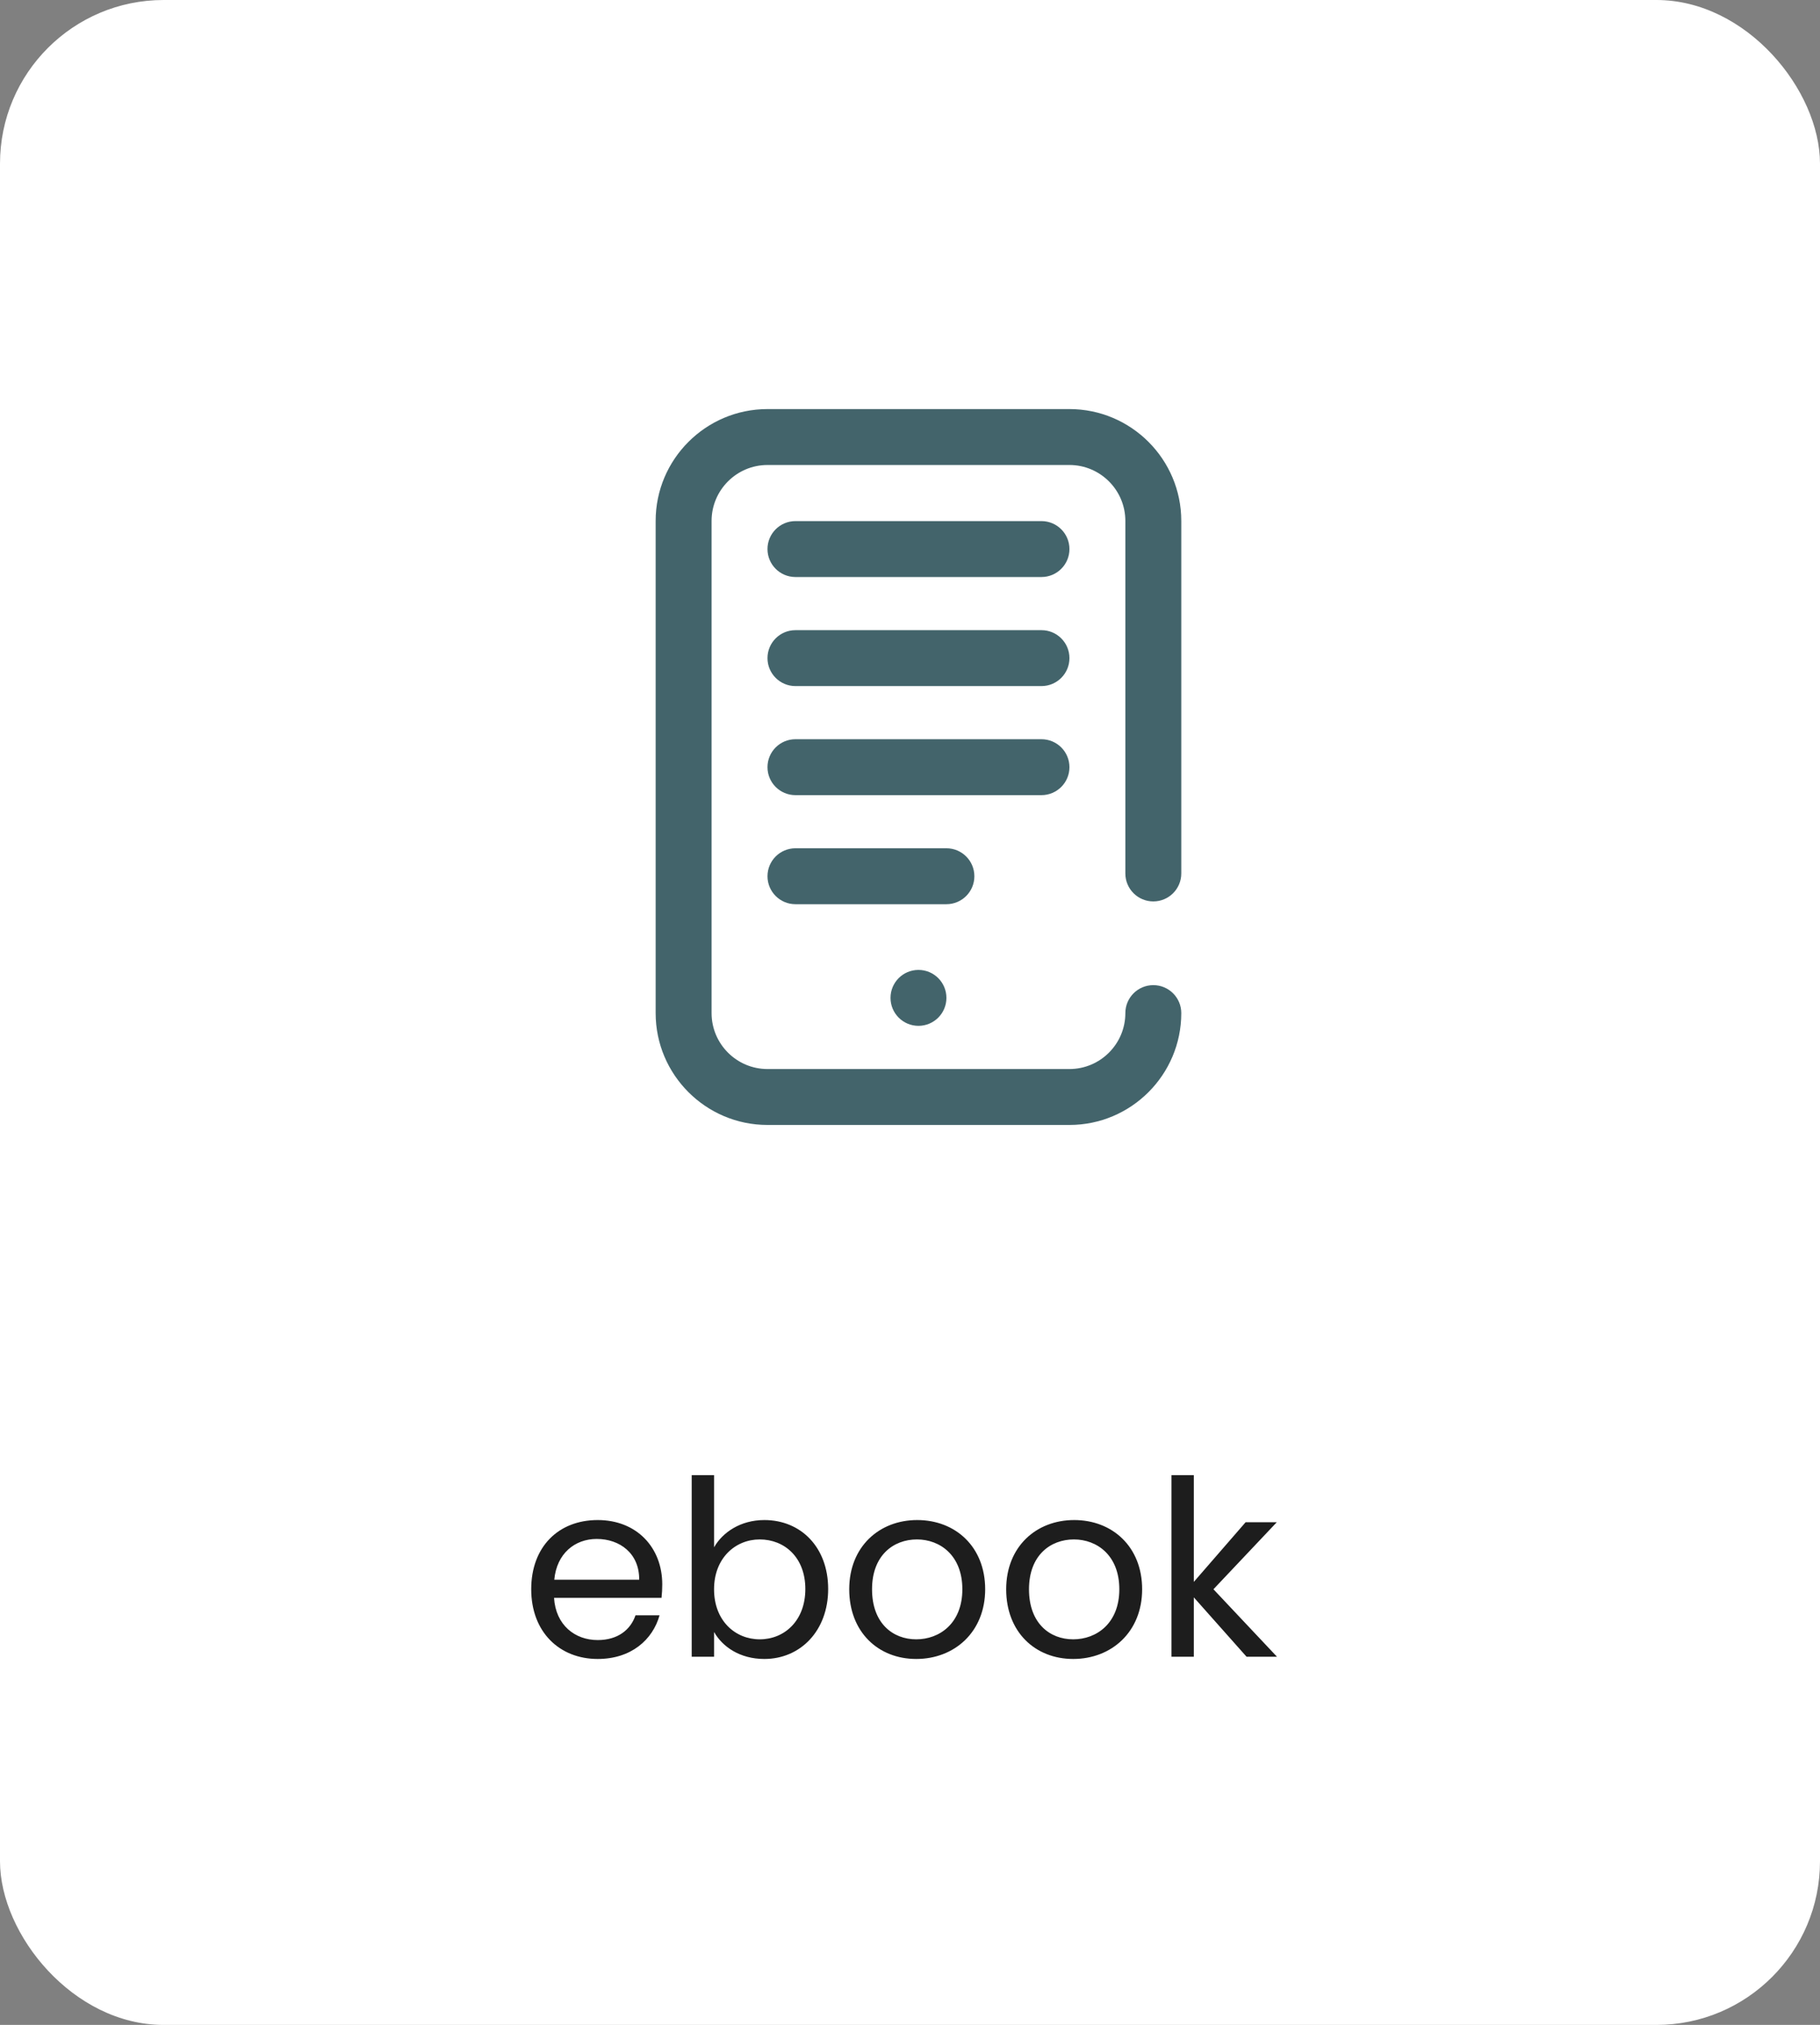
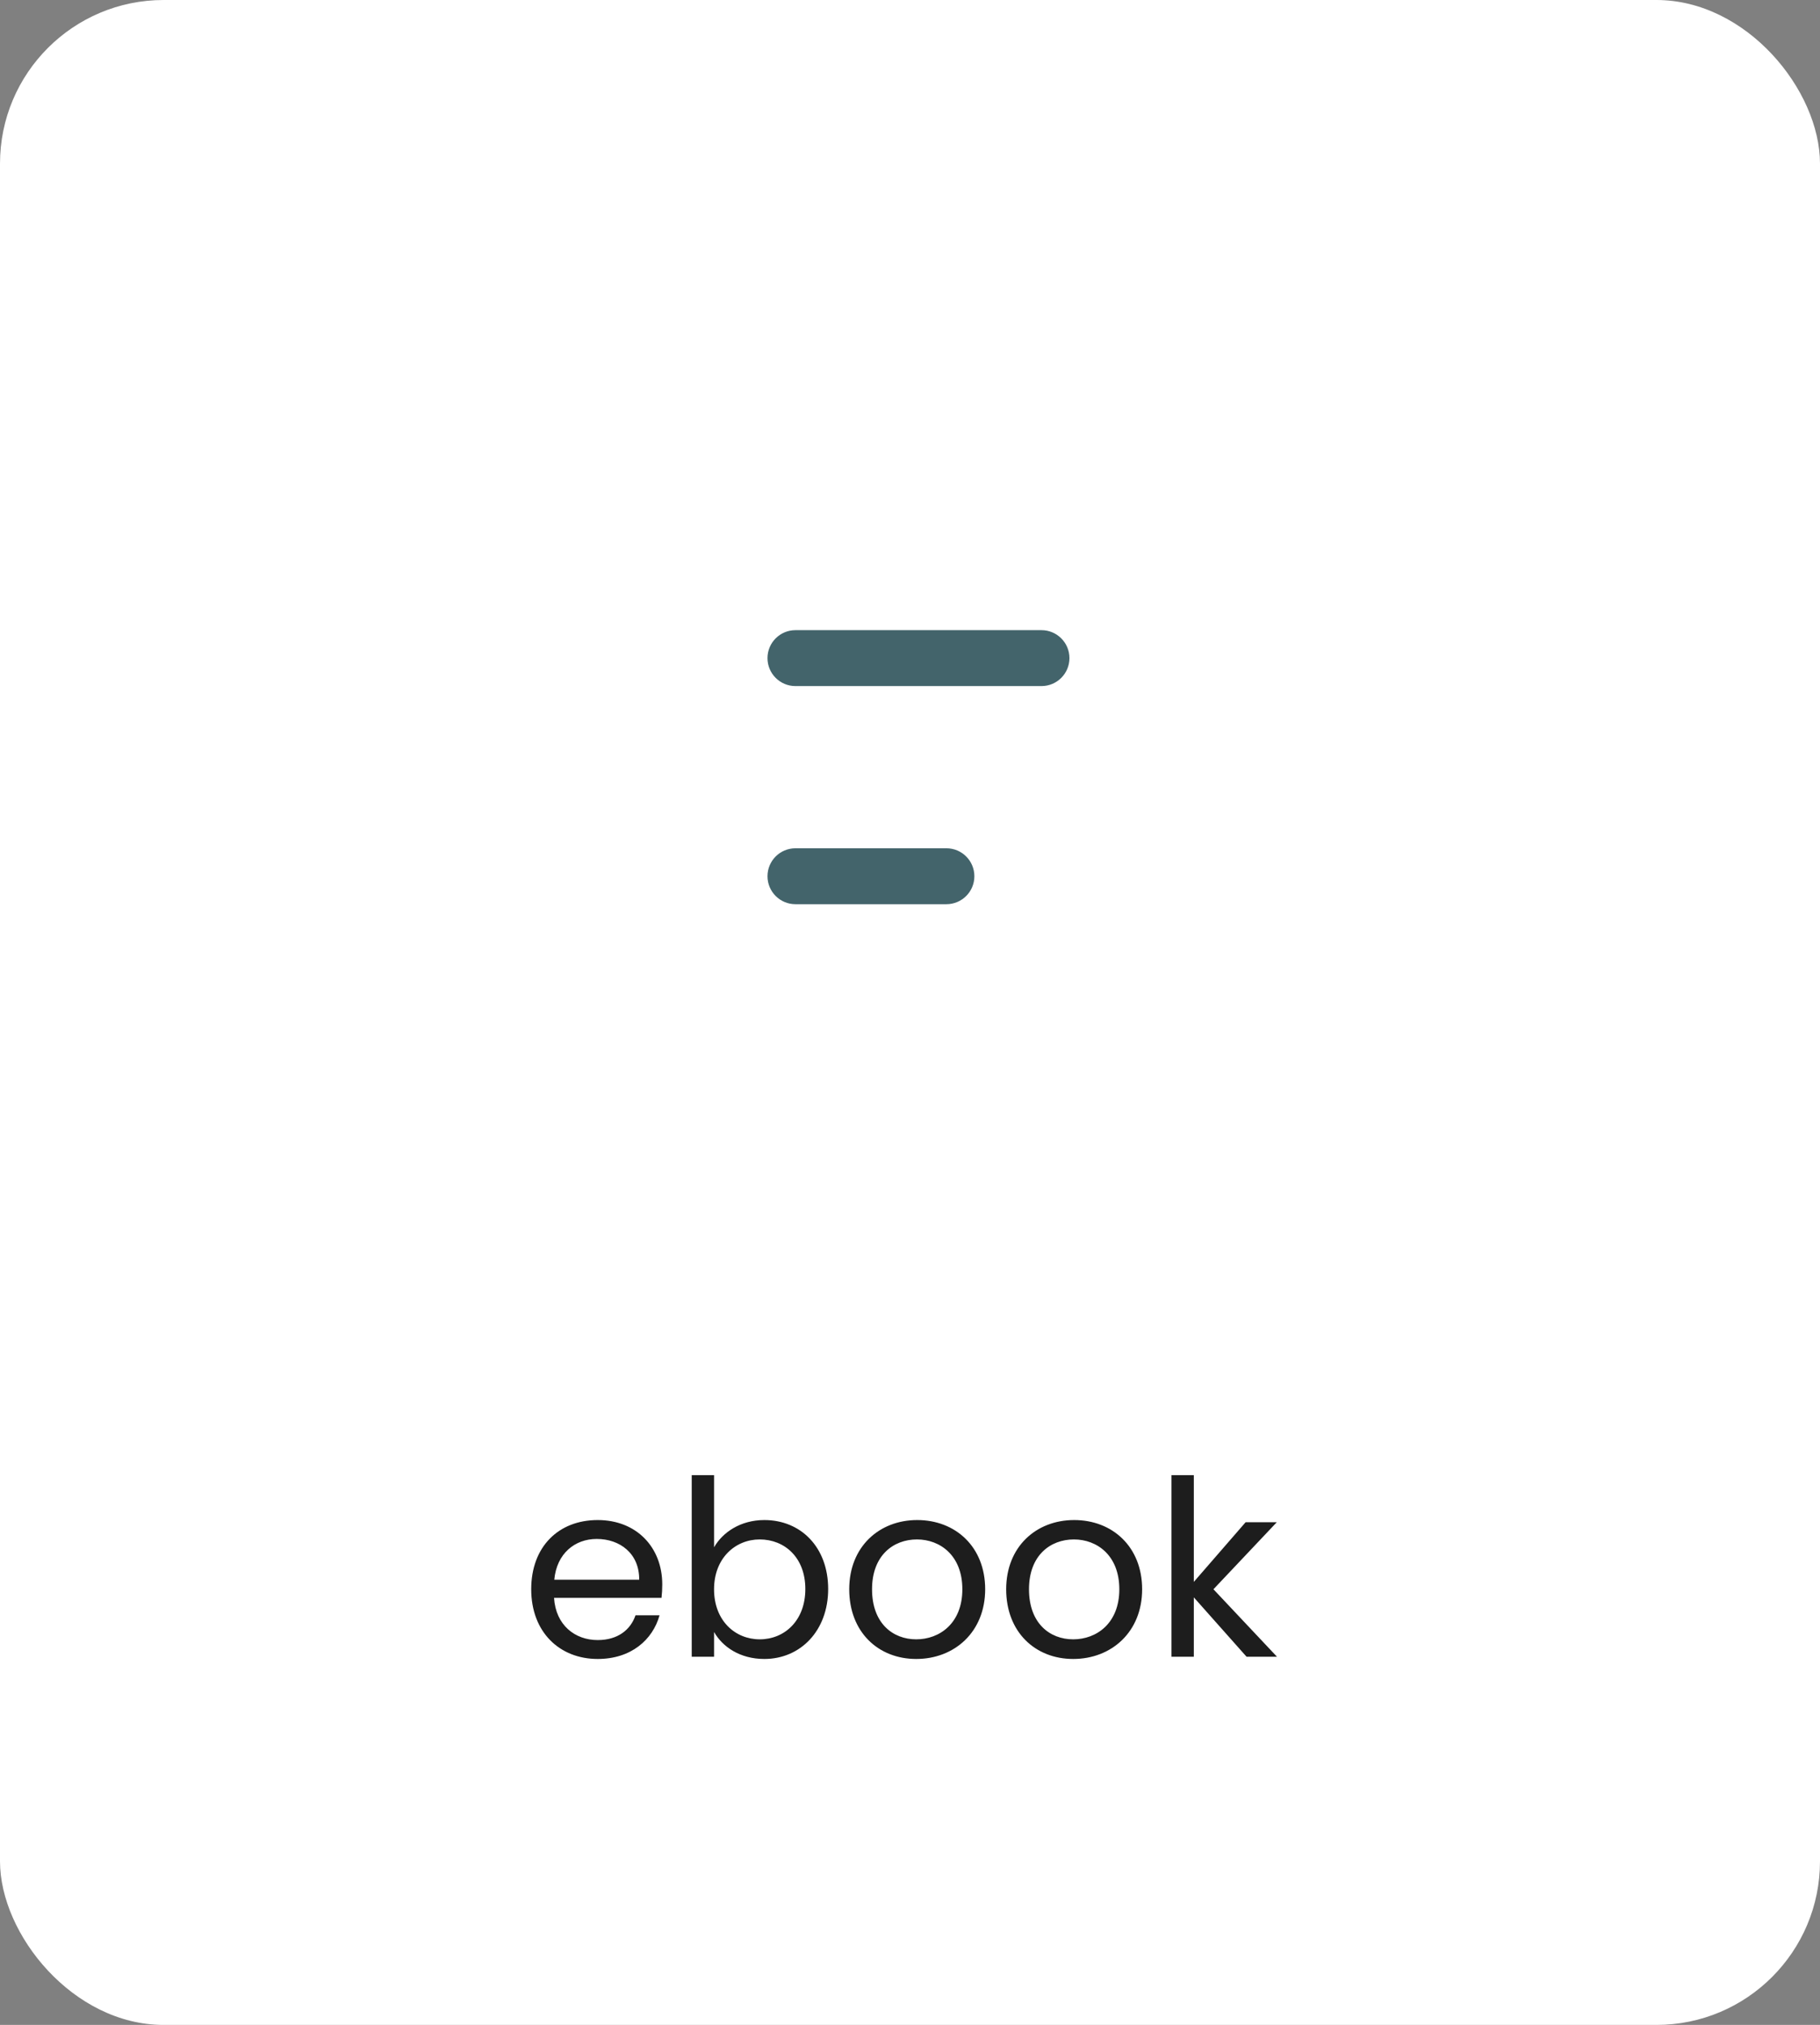
<svg xmlns="http://www.w3.org/2000/svg" width="89" height="99" viewBox="0 0 89 99" fill="none">
  <rect x="0" y="0" width="89" height="99" fill="#808080" stroke="none" />
  <rect width="89" height="99" rx="8" fill="white" />
  <path d="M29.181 75.24C30.309 75.24 31.269 75.948 31.257 77.232H27.105C27.225 75.948 28.113 75.24 29.181 75.24ZM32.253 78.972H31.077C30.837 79.68 30.213 80.184 29.229 80.184C28.113 80.184 27.177 79.452 27.093 78.12H32.349C32.373 77.892 32.385 77.7 32.385 77.46C32.385 75.66 31.137 74.316 29.229 74.316C27.309 74.316 25.977 75.624 25.977 77.7C25.977 79.788 27.357 81.108 29.229 81.108C30.861 81.108 31.917 80.172 32.253 78.972ZM34.918 75.648V72.12H33.826V81H34.918V79.788C35.326 80.508 36.178 81.108 37.378 81.108C39.142 81.108 40.498 79.728 40.498 77.688C40.498 75.636 39.154 74.316 37.378 74.316C36.214 74.316 35.338 74.916 34.918 75.648ZM39.382 77.688C39.382 79.236 38.362 80.148 37.15 80.148C35.962 80.148 34.918 79.248 34.918 77.7C34.918 76.176 35.962 75.264 37.15 75.264C38.362 75.264 39.382 76.14 39.382 77.688ZM48.176 77.7C48.176 75.624 46.724 74.316 44.852 74.316C42.992 74.316 41.528 75.624 41.528 77.7C41.528 79.788 42.944 81.108 44.804 81.108C46.676 81.108 48.176 79.788 48.176 77.7ZM42.644 77.7C42.644 76.044 43.688 75.264 44.84 75.264C45.968 75.264 47.06 76.044 47.06 77.7C47.06 79.368 45.944 80.148 44.804 80.148C43.664 80.148 42.644 79.368 42.644 77.7ZM55.852 77.7C55.852 75.624 54.4 74.316 52.528 74.316C50.667 74.316 49.203 75.624 49.203 77.7C49.203 79.788 50.62 81.108 52.48 81.108C54.352 81.108 55.852 79.788 55.852 77.7ZM50.319 77.7C50.319 76.044 51.364 75.264 52.516 75.264C53.644 75.264 54.736 76.044 54.736 77.7C54.736 79.368 53.62 80.148 52.48 80.148C51.34 80.148 50.319 79.368 50.319 77.7ZM57.287 81H58.379V78.096L60.959 81H62.447L59.339 77.7L62.435 74.424H60.911L58.379 77.34V72.12H57.287V81Z" fill="#1D1D1D" />
  <path d="M47.648 42.84C47.648 42.085 47.036 41.473 46.281 41.473H38.898C38.143 41.473 37.531 42.085 37.531 42.84C37.531 43.595 38.143 44.207 38.898 44.207H46.281C47.036 44.207 47.648 43.595 47.648 42.84Z" fill="#43646B" />
-   <path d="M44.914 50.154C45.669 50.154 46.281 49.542 46.281 48.787C46.281 48.032 45.669 47.42 44.914 47.42C44.159 47.42 43.547 48.032 43.547 48.787C43.547 49.542 44.159 50.154 44.914 50.154Z" fill="#43646B" />
-   <path d="M56.398 44.071C57.154 44.071 57.766 43.459 57.766 42.704V25.469C57.766 22.453 55.312 20 52.297 20H37.531C34.516 20 32.062 22.453 32.062 25.469V49.531C32.062 52.547 34.516 55 37.531 55H52.297C55.312 55 57.766 52.547 57.766 49.531C57.766 48.776 57.154 48.164 56.398 48.164C55.643 48.164 55.031 48.776 55.031 49.531C55.031 51.039 53.805 52.266 52.297 52.266H37.531C36.023 52.266 34.797 51.039 34.797 49.531V25.469C34.797 23.961 36.023 22.734 37.531 22.734H52.297C53.805 22.734 55.031 23.961 55.031 25.469V42.704C55.031 43.459 55.643 44.071 56.398 44.071Z" fill="#43646B" />
-   <path d="M52.297 37.508C52.297 36.753 51.684 36.141 50.929 36.141H38.898C38.143 36.141 37.531 36.753 37.531 37.508C37.531 38.263 38.143 38.875 38.898 38.875H50.929C51.684 38.875 52.297 38.263 52.297 37.508Z" fill="#43646B" />
-   <path d="M50.929 25.477H38.898C38.143 25.477 37.531 26.089 37.531 26.844C37.531 27.599 38.143 28.211 38.898 28.211H50.929C51.684 28.211 52.297 27.599 52.297 26.844C52.297 26.089 51.684 25.477 50.929 25.477Z" fill="#43646B" />
  <path d="M50.929 30.809H38.898C38.143 30.809 37.531 31.421 37.531 32.176C37.531 32.931 38.143 33.543 38.898 33.543H50.929C51.684 33.543 52.297 32.931 52.297 32.176C52.297 31.421 51.684 30.809 50.929 30.809Z" fill="#43646B" />
</svg>